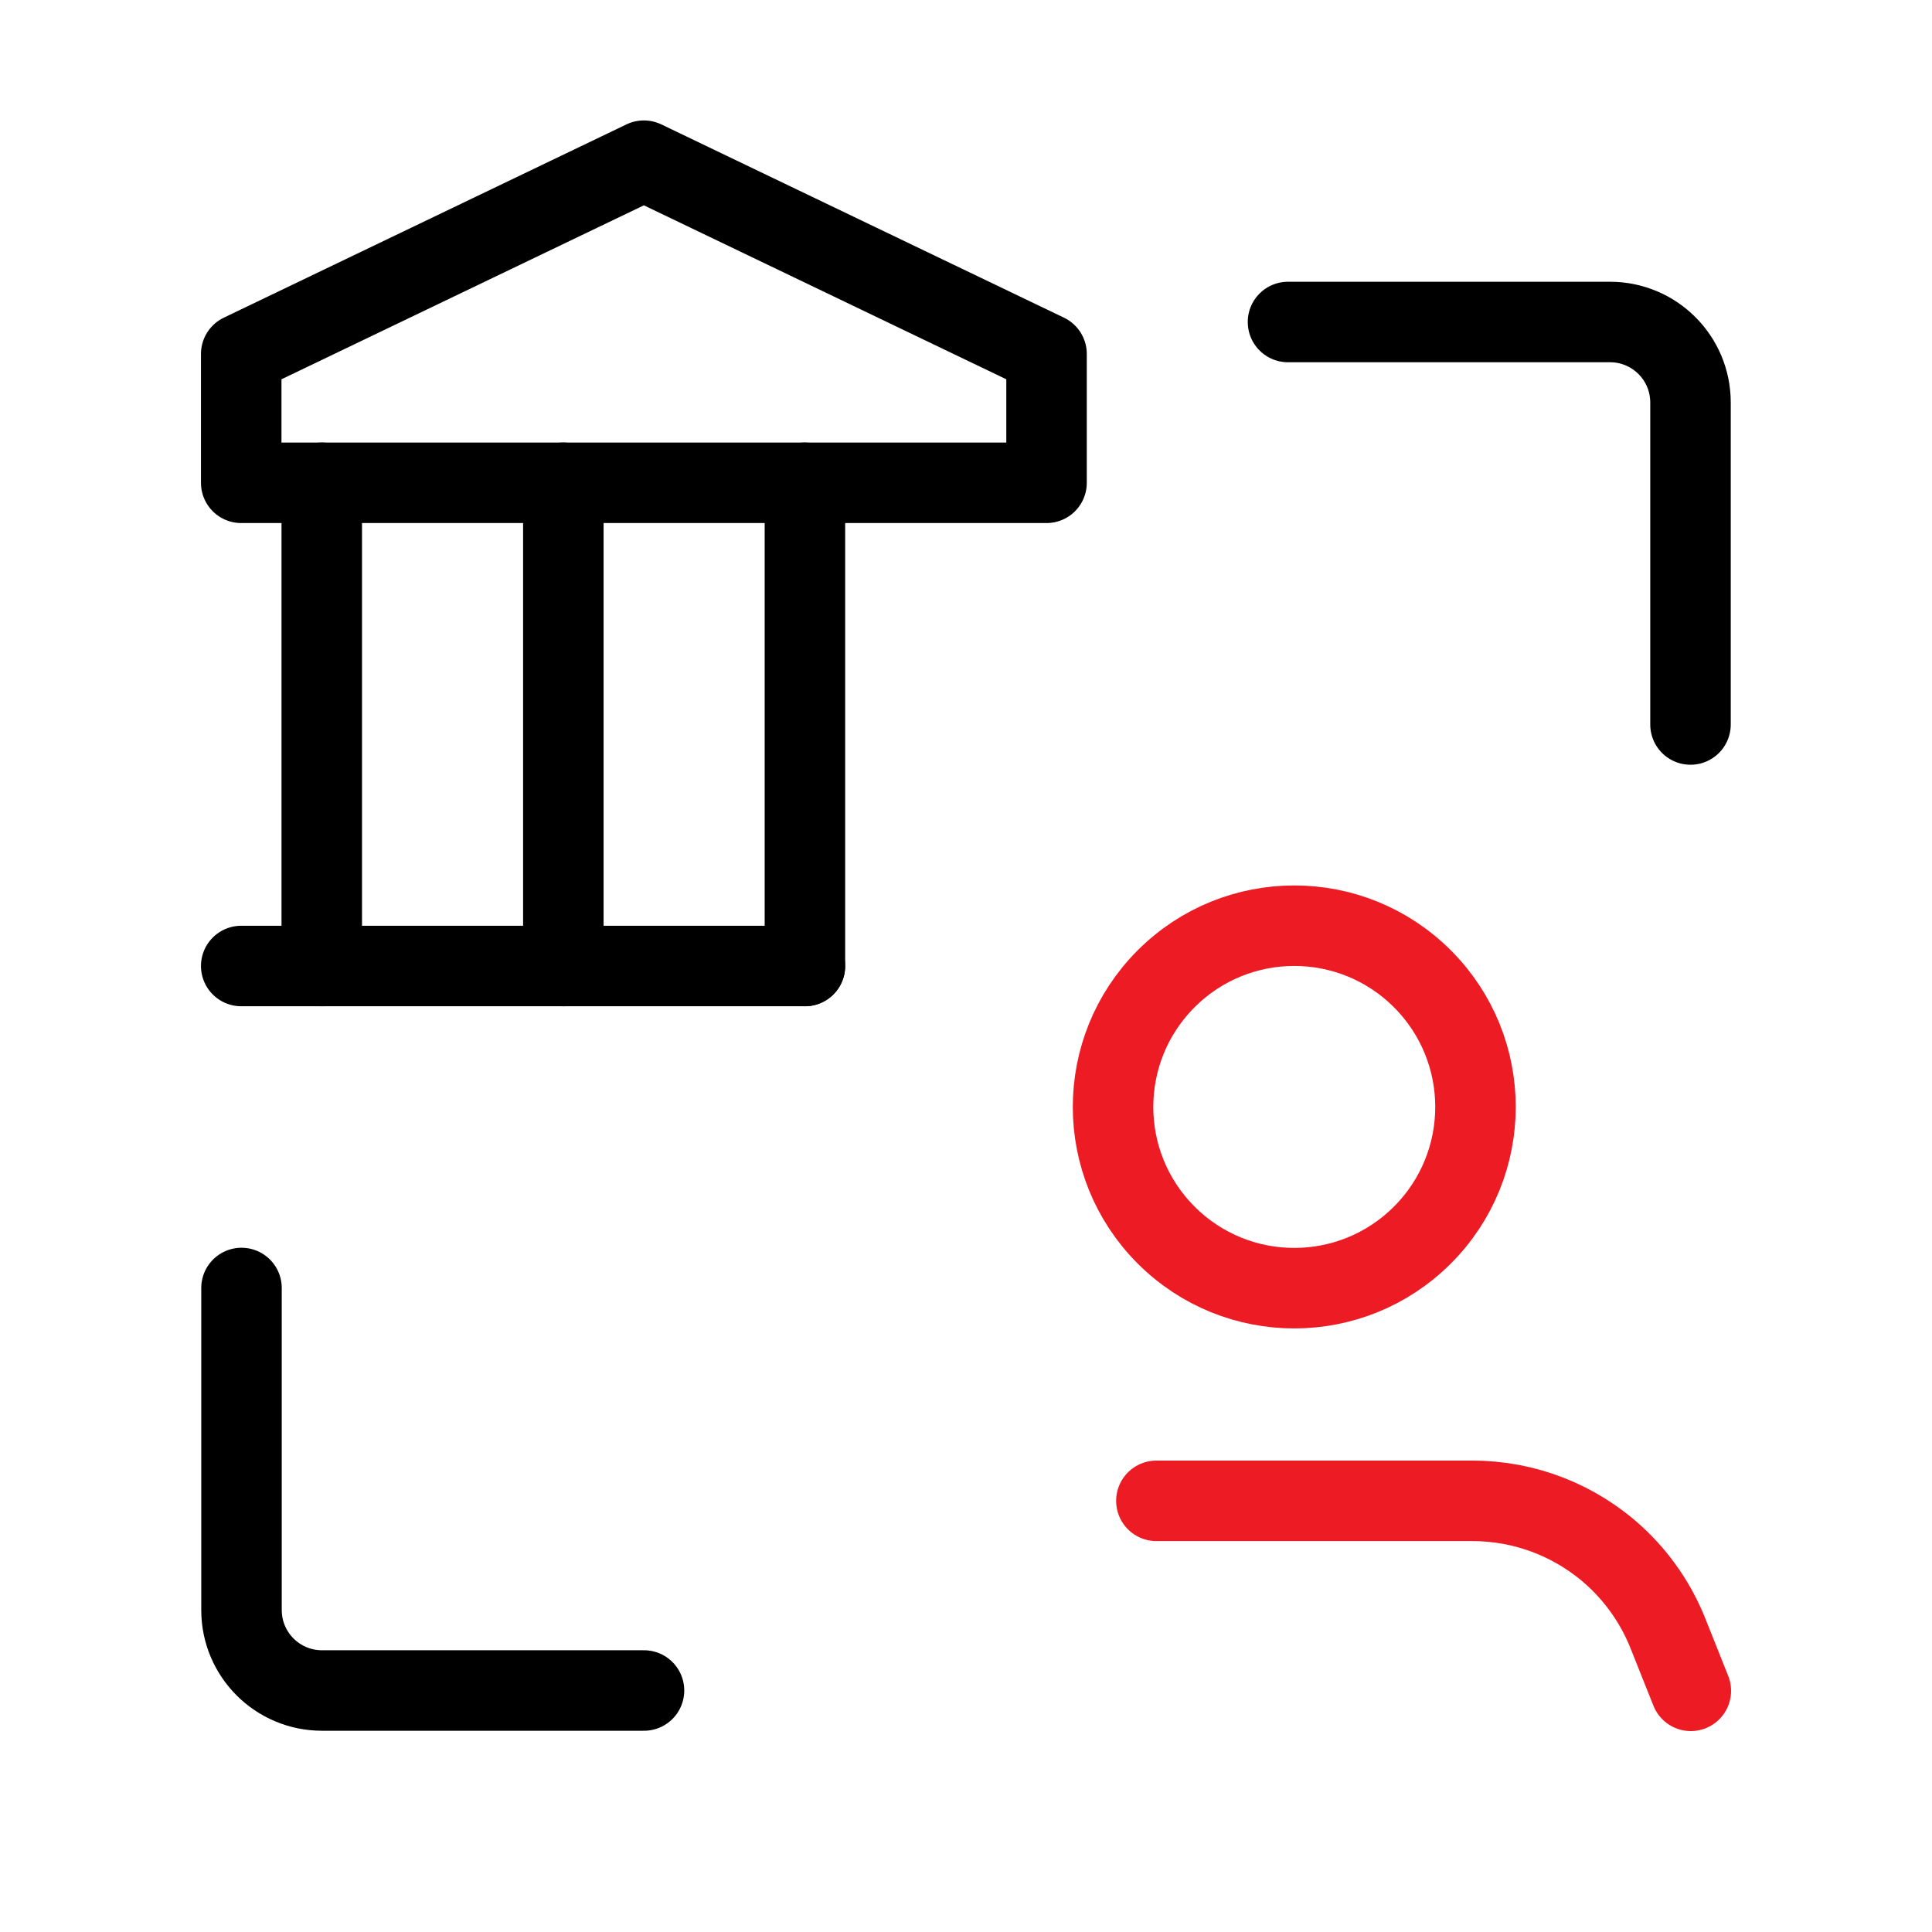
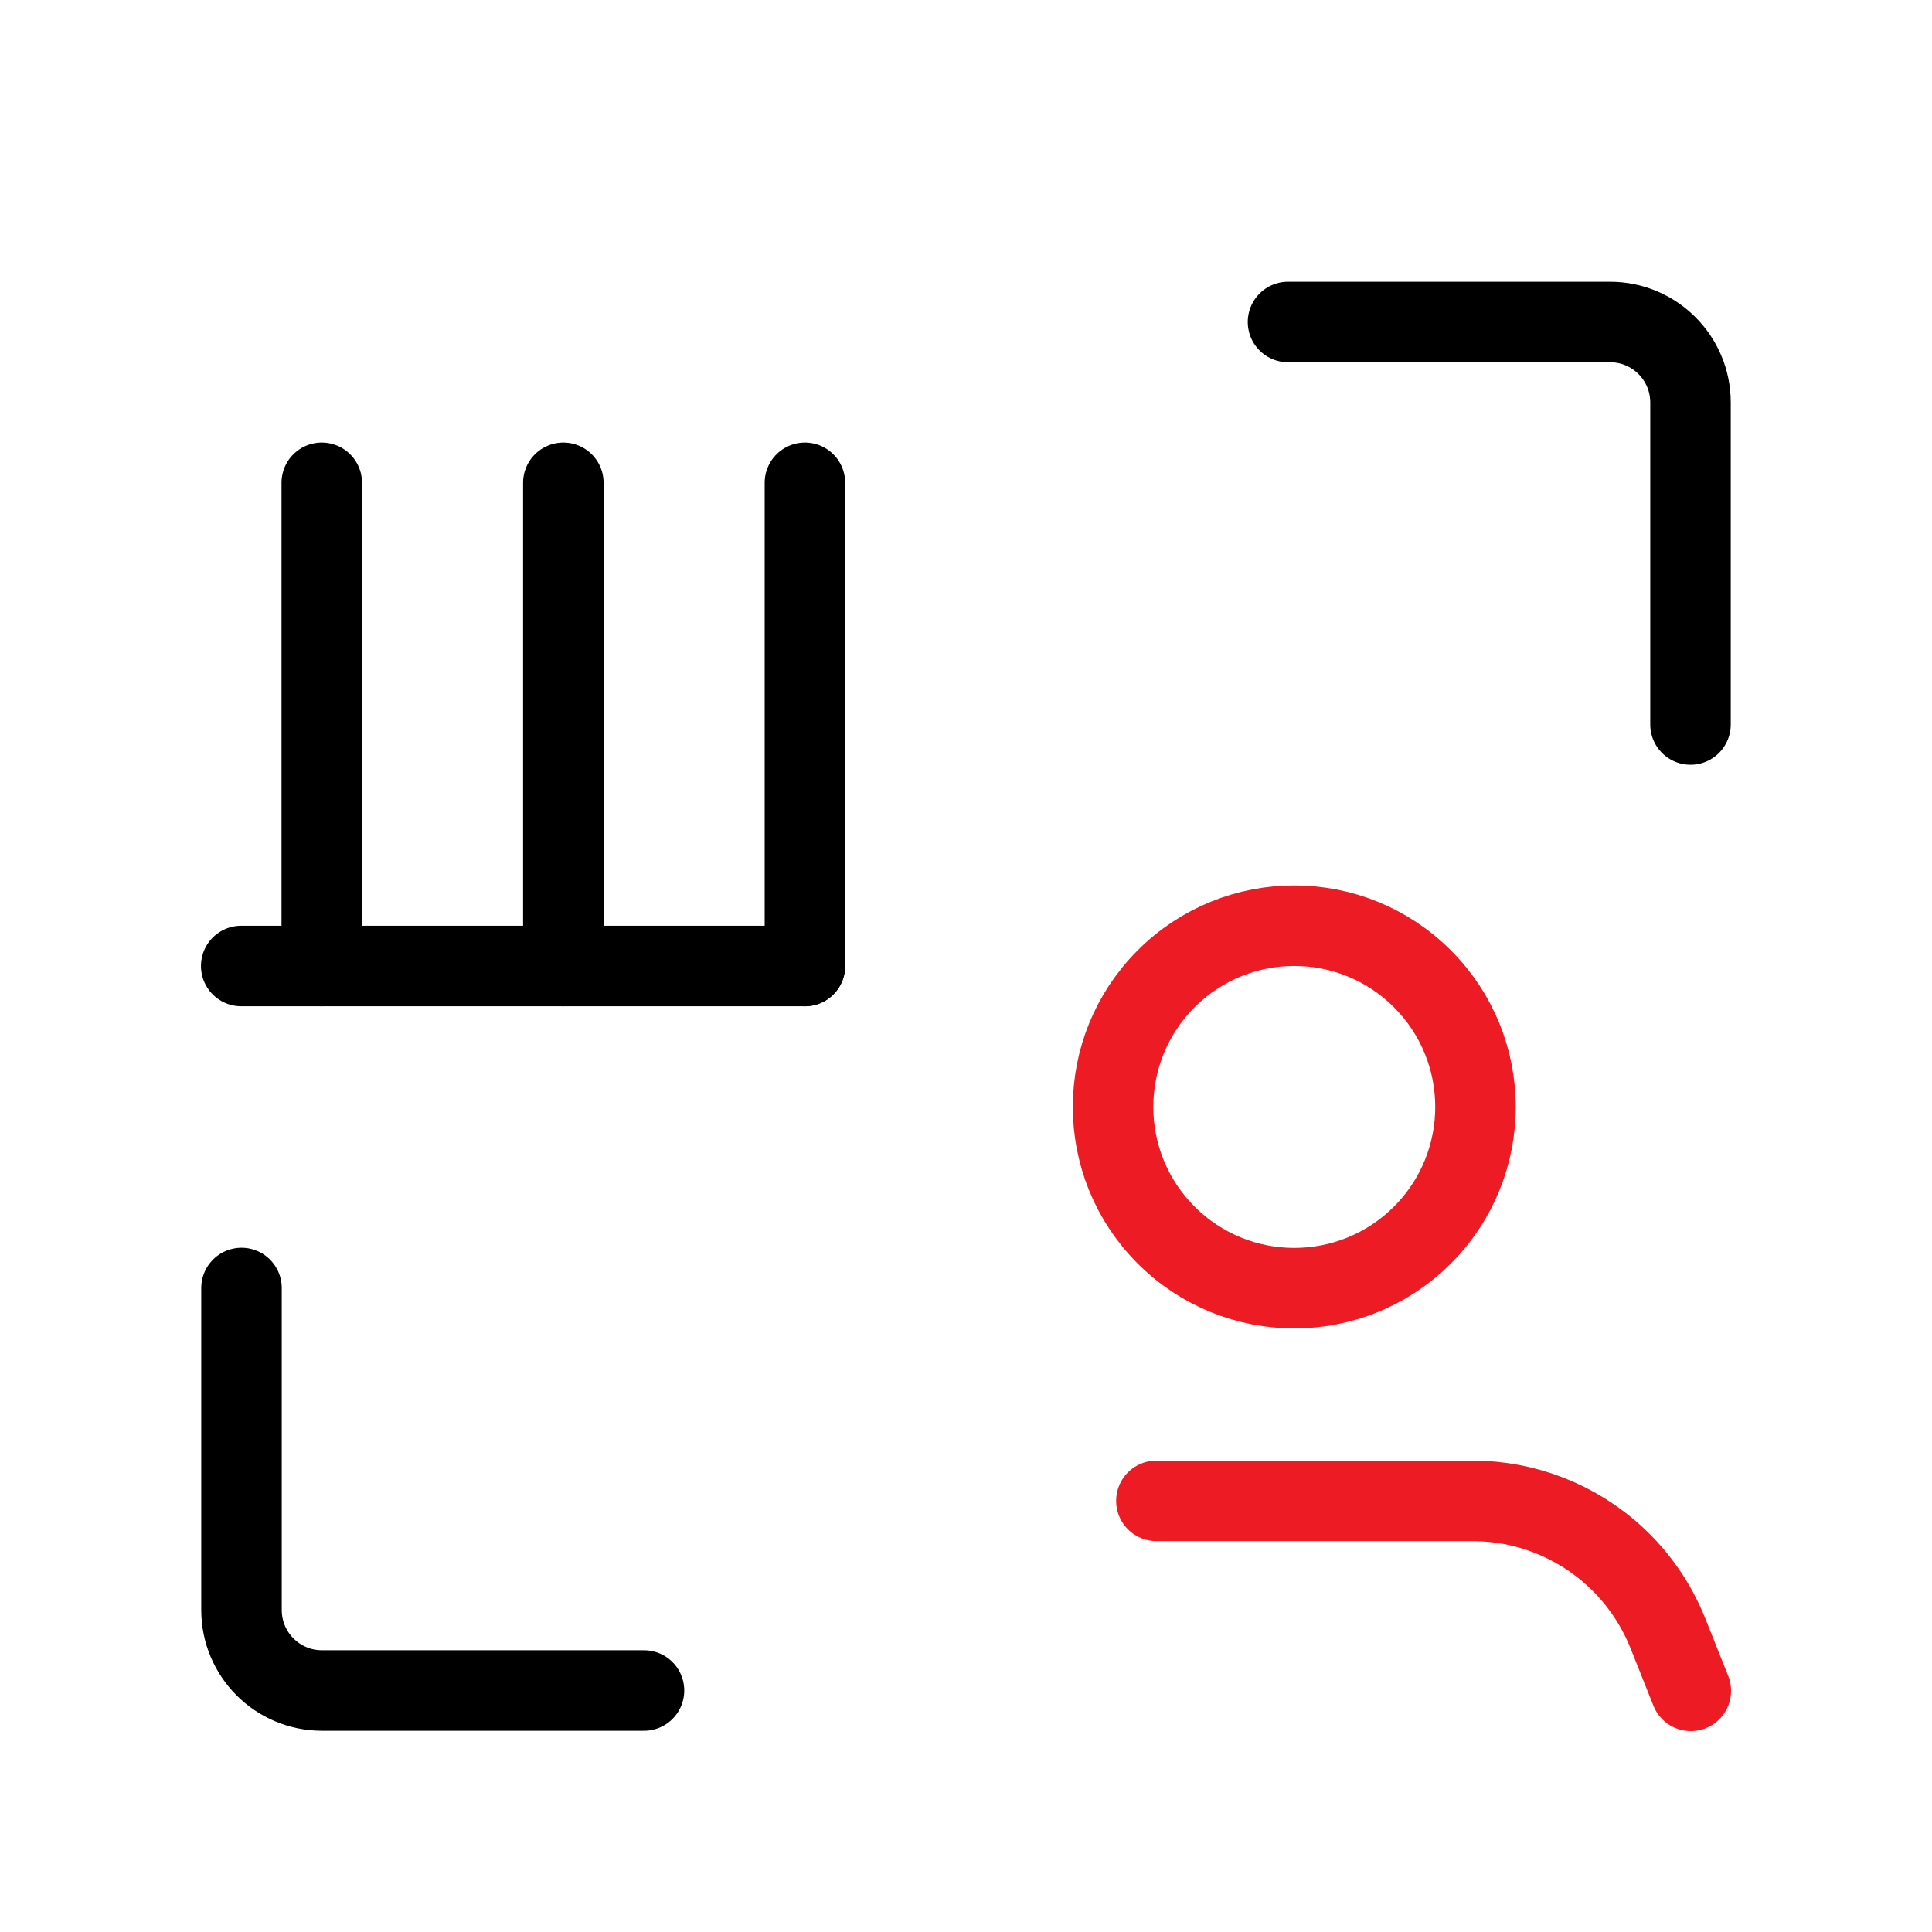
<svg xmlns="http://www.w3.org/2000/svg" width="48" height="48" viewBox="0 0 48 48" fill="none">
  <path d="M32 8H40C41.105 8 42 8.895 42 10V18" stroke="black" stroke-width="2" stroke-linecap="round" />
  <path d="M16 42H8C6.895 42 6 41.105 6 40V32" stroke="black" stroke-width="2" stroke-linecap="round" />
-   <path fill-rule="evenodd" clip-rule="evenodd" d="M26.001 11.995H5.993V8.794L15.997 3.992L26.001 8.794V11.995Z" stroke="#323232" stroke-width="1.5" stroke-linecap="round" stroke-linejoin="round" />
  <path d="M5.993 24H19.998" stroke="#323232" stroke-width="1.5" stroke-linecap="round" stroke-linejoin="round" />
-   <path fill-rule="evenodd" clip-rule="evenodd" d="M26.001 11.995H5.993V8.794L15.997 3.992L26.001 8.794V11.995Z" stroke="black" stroke-width="2" stroke-linecap="round" stroke-linejoin="round" />
  <path d="M5.993 24H19.998" stroke="black" stroke-width="2" stroke-linecap="round" stroke-linejoin="round" />
  <path d="M7.994 24V11.995" stroke="black" stroke-width="2" stroke-linecap="round" stroke-linejoin="round" />
  <path d="M13.996 24V11.995" stroke="black" stroke-width="2" stroke-linecap="round" stroke-linejoin="round" />
  <path d="M19.998 24V11.995" stroke="black" stroke-width="2" stroke-linecap="round" stroke-linejoin="round" />
  <path d="M42.008 42.008L41.439 40.581C41.151 39.859 40.705 39.208 40.135 38.68V38.68C39.168 37.784 37.898 37.288 36.581 37.288H28.73" stroke="#ED1B24" stroke-width="2" stroke-linecap="round" stroke-linejoin="round" />
  <path d="M35.339 24.318C37.098 26.077 37.098 28.926 35.339 30.685C33.58 32.444 30.731 32.444 28.972 30.685C27.214 28.926 27.214 26.077 28.972 24.318C30.731 22.559 33.58 22.559 35.339 24.318" stroke="#ED1B24" stroke-width="2" stroke-linecap="round" stroke-linejoin="round" />
</svg>